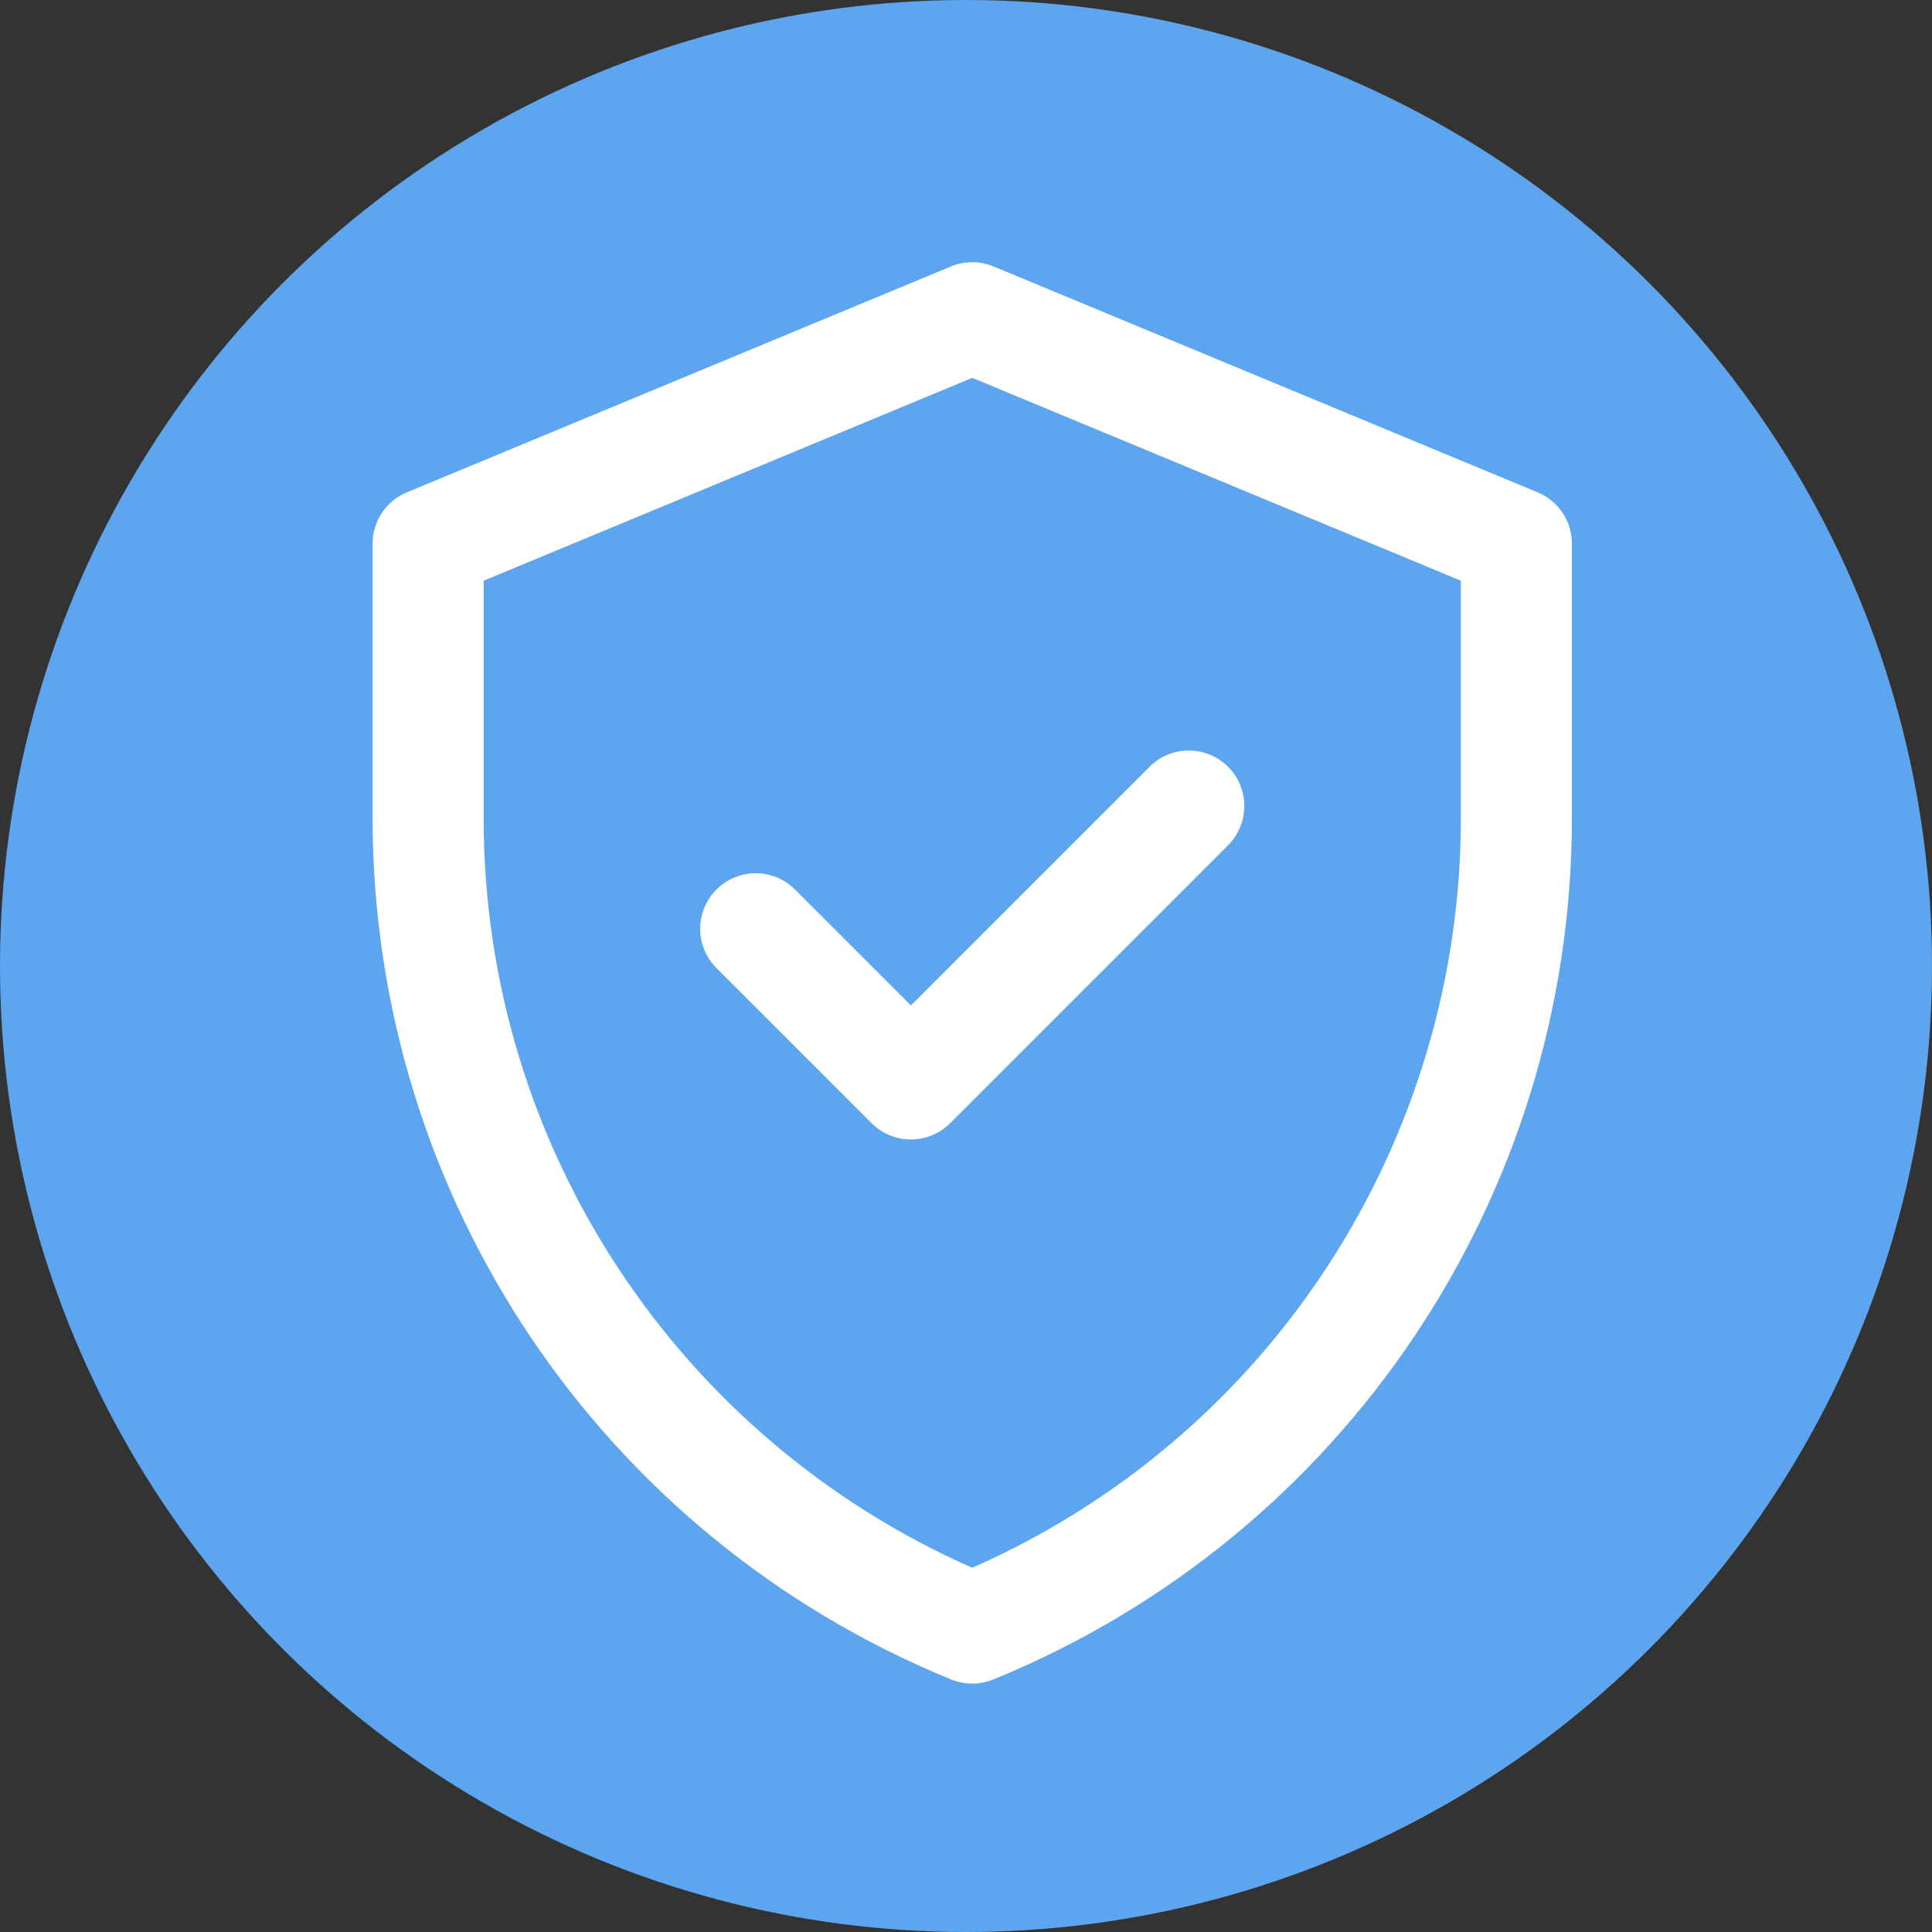
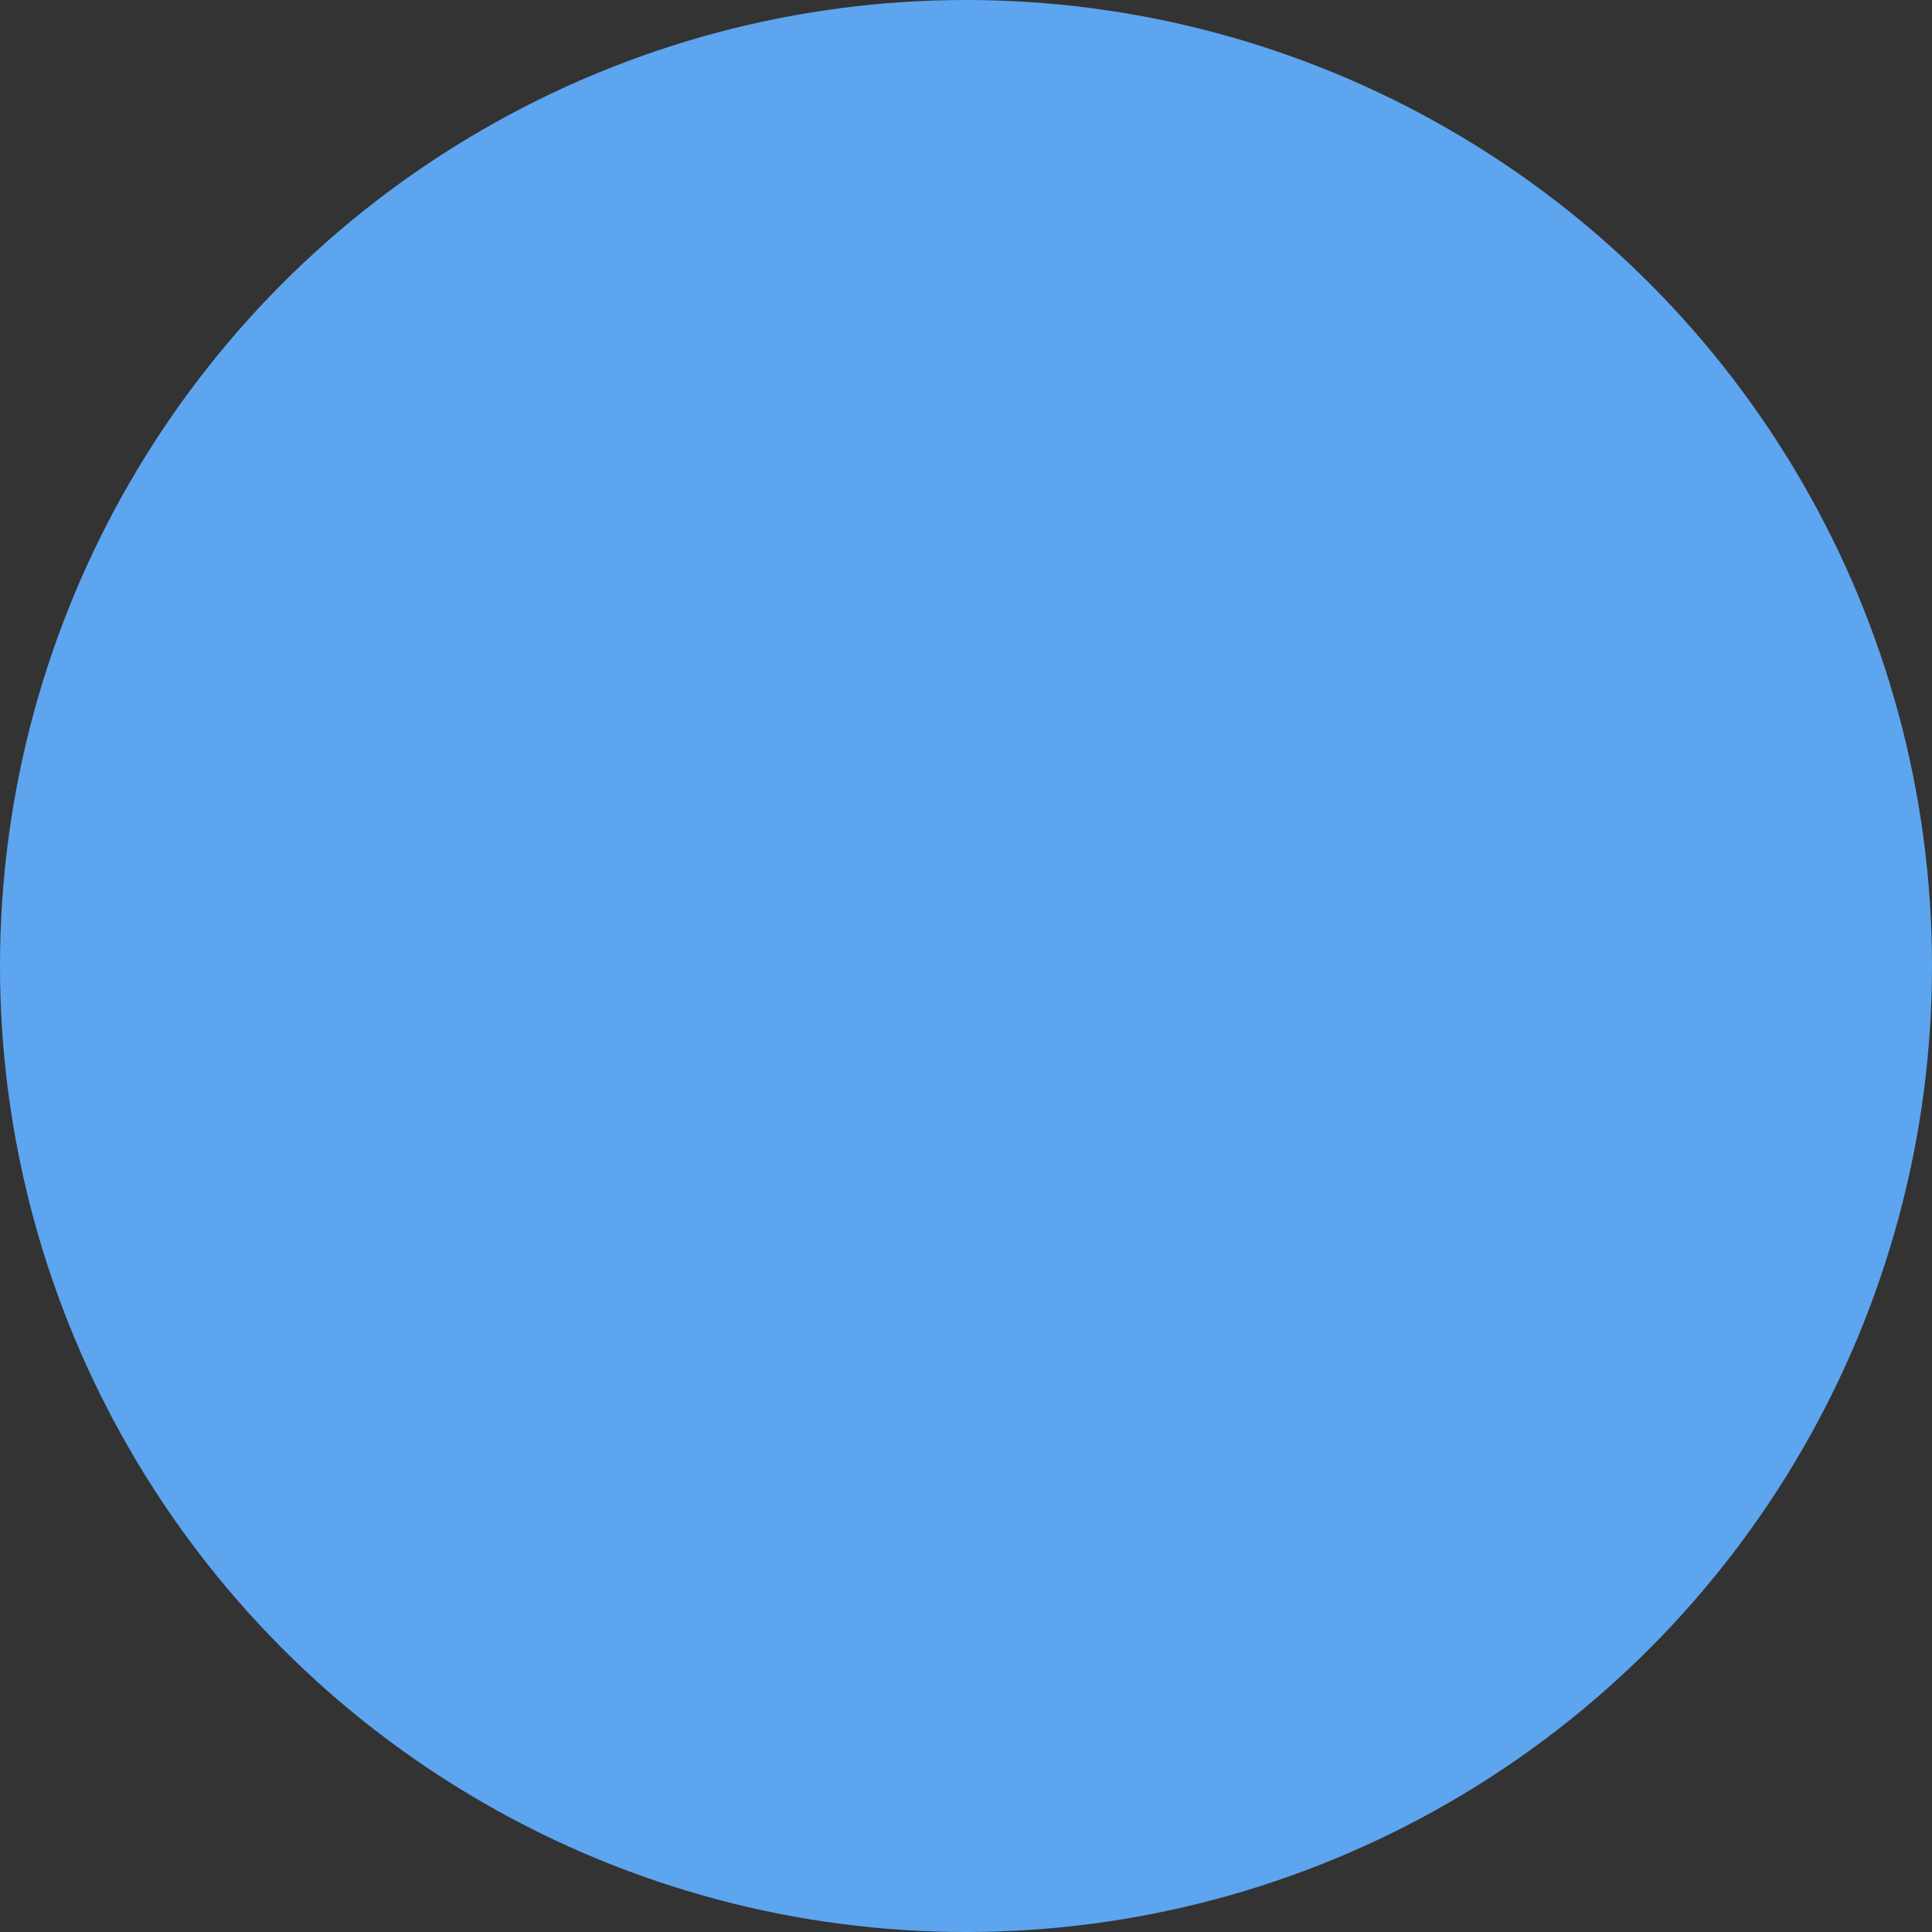
<svg xmlns="http://www.w3.org/2000/svg" width="140" height="140" viewBox="0 0 140 140" fill="none">
  <rect x="0" y="0" width="140" height="140" fill="#333333" stroke="none" />
  <circle cx="70" cy="70" r="70" fill="#5DA5EF" />
-   <path d="M111.426 35.678L71.996 19.308C71.008 18.898 69.898 18.897 68.91 19.308L29.481 35.678C27.979 36.302 27 37.768 27 39.394V59.295C27 86.697 43.562 111.346 68.933 121.702C69.907 122.099 70.999 122.099 71.974 121.702C97.344 111.347 113.906 86.698 113.906 59.295V39.394C113.906 37.768 112.928 36.302 111.426 35.678ZM105.859 59.295C105.859 82.59 92.18 104.034 70.453 113.606C49.307 104.29 35.047 83.221 35.047 59.295V42.08L70.453 27.38L105.859 42.08V59.295ZM66.006 72.857L83.3 55.564C84.871 53.992 87.418 53.992 88.99 55.564C90.561 57.135 90.561 59.682 88.989 61.254L68.851 81.392C67.279 82.963 64.732 82.963 63.161 81.392L51.917 70.147C50.345 68.576 50.345 66.029 51.917 64.458C53.488 62.886 56.035 62.886 57.607 64.458L66.006 72.857Z" fill="white" />
</svg>